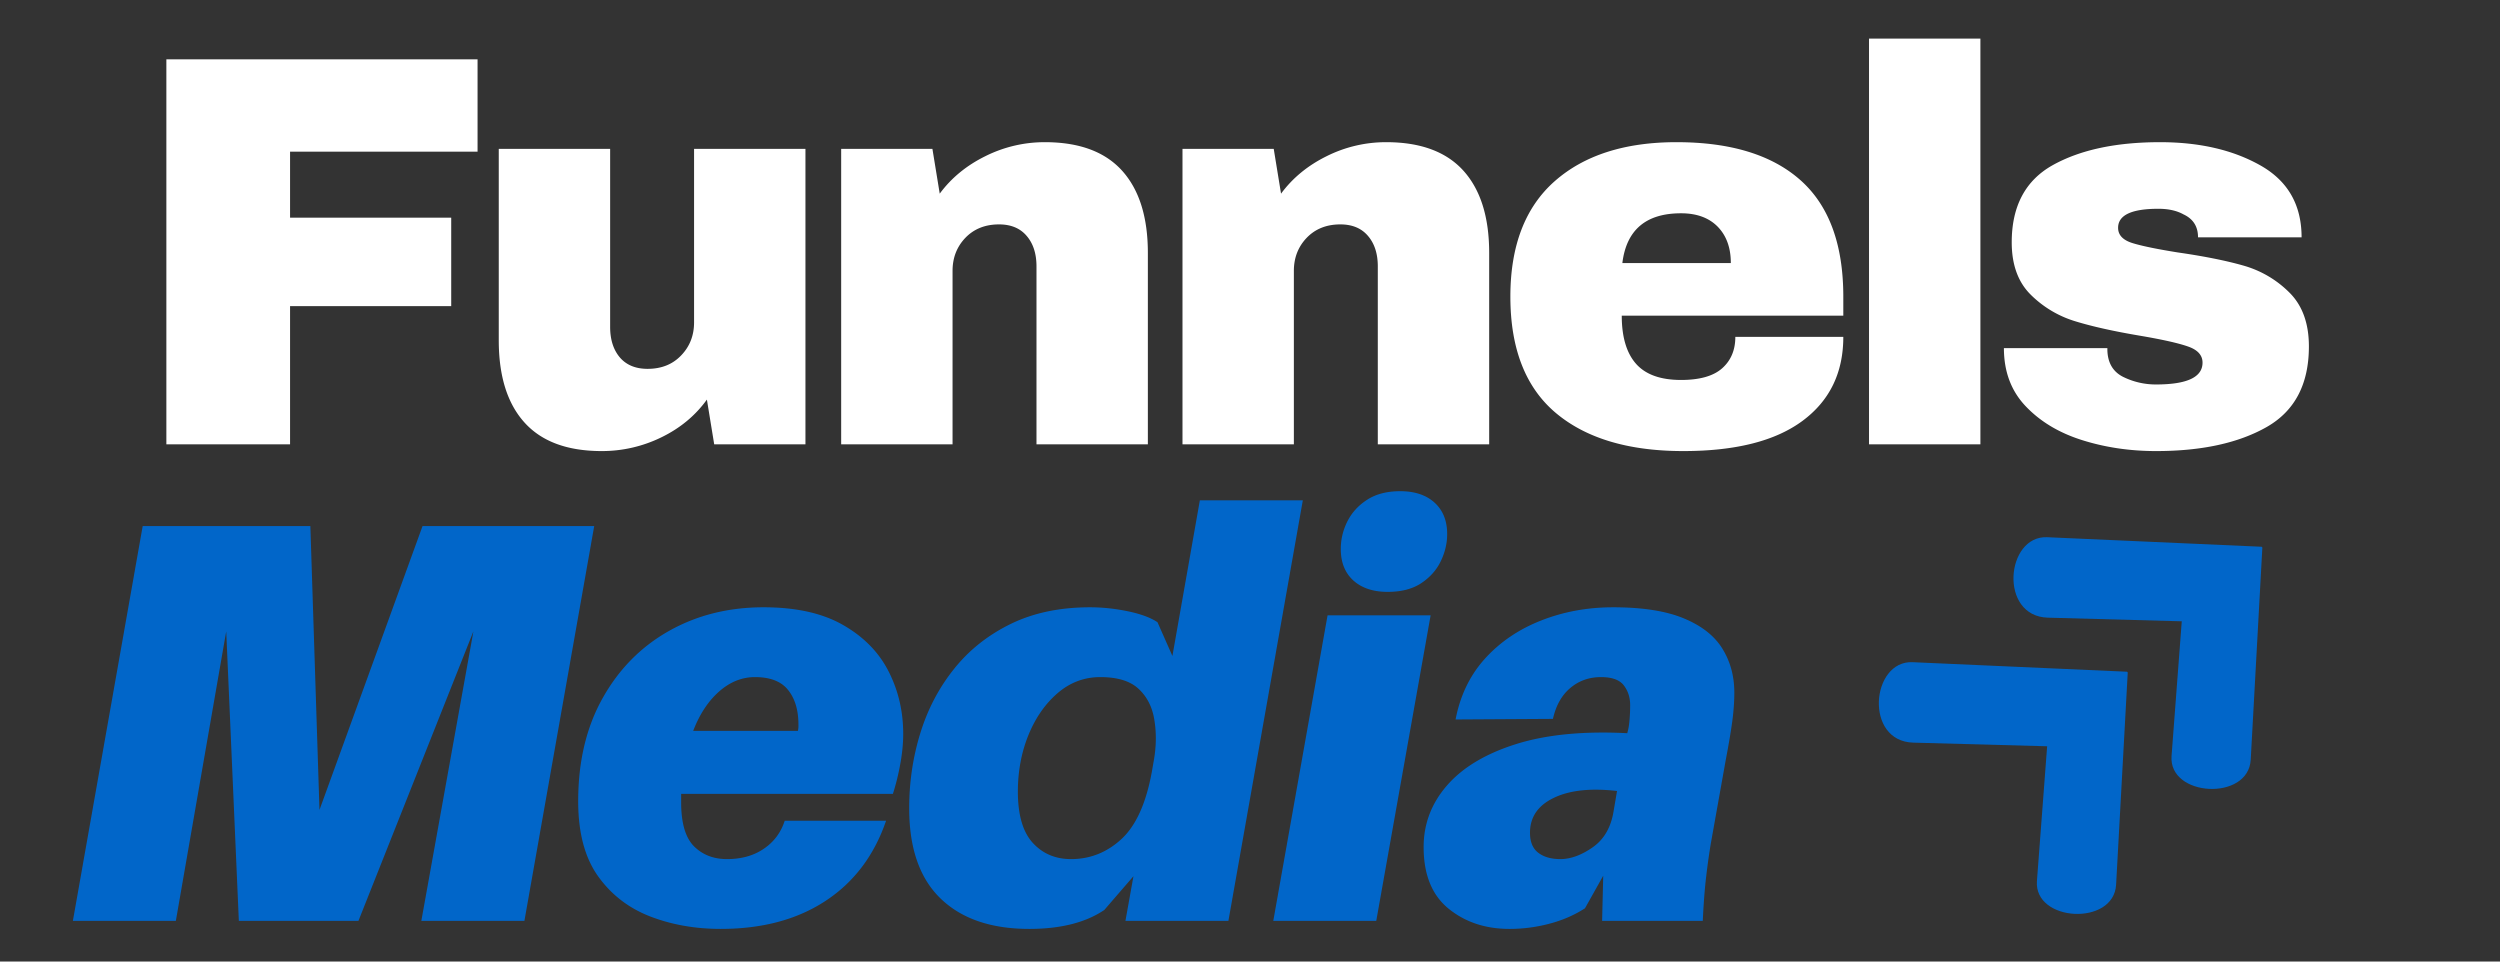
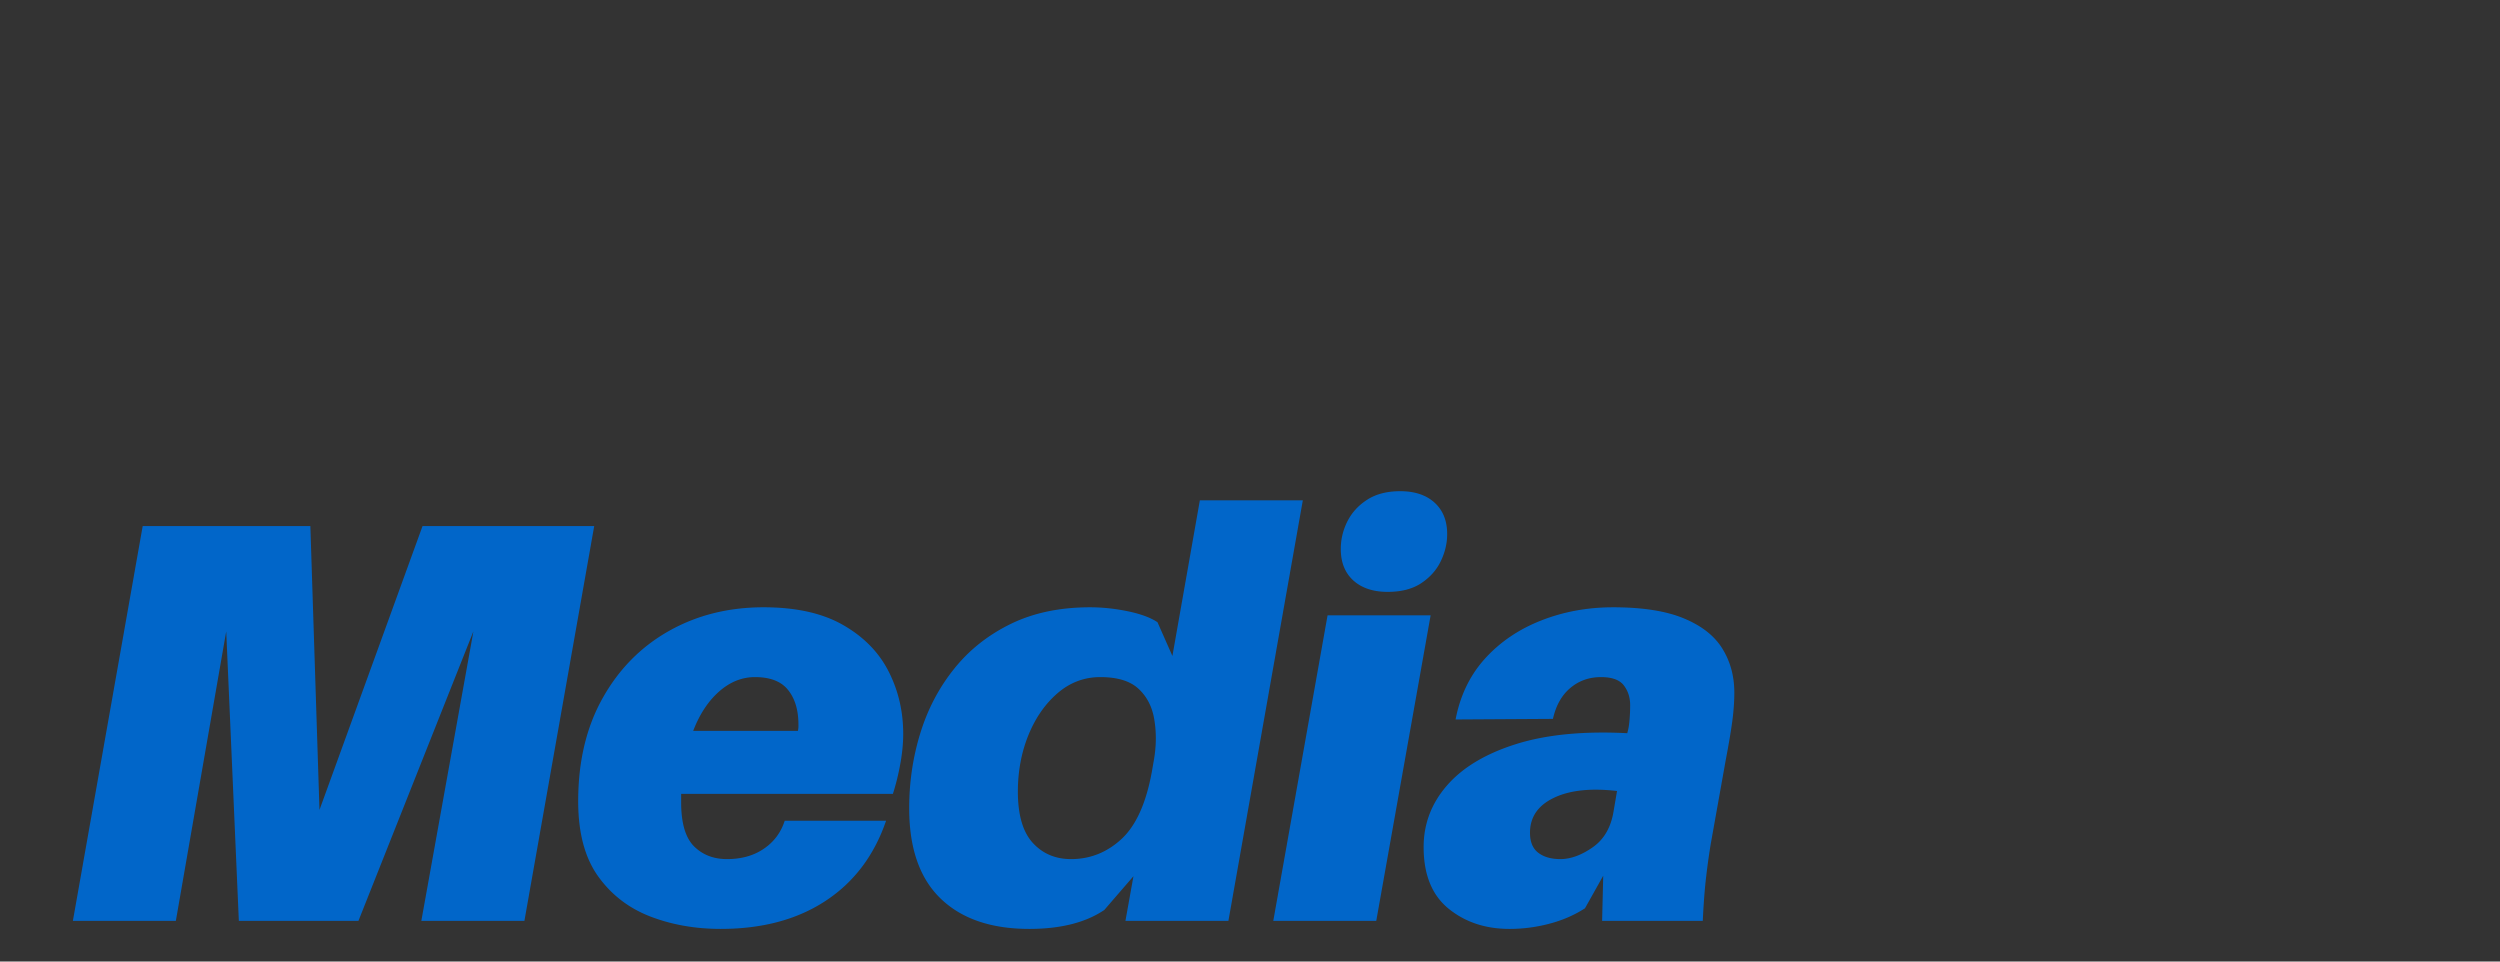
<svg xmlns="http://www.w3.org/2000/svg" width="520" viewBox="0 0 390 150" height="200" version="1.0">
  <rect x="0" y="0" width="390" height="150" fill="#333333" stroke="none" />
  <defs>
    <clipPath id="a">
      <path d="M293 103h39v40h-39Zm0 0" />
    </clipPath>
    <clipPath id="b">
-       <path d="m284.996 109.379 27.54-25.453 38.179 41.308-27.54 25.454Zm0 0" />
-     </clipPath>
+       </clipPath>
    <clipPath id="c">
-       <path d="m284.996 109.379 27.54-25.453 38.179 41.308-27.54 25.454Zm0 0" />
+       <path d="m284.996 109.379 27.54-25.453 38.179 41.308-27.54 25.454m0 0" />
    </clipPath>
    <clipPath id="d">
      <path d="M314 83h39v41h-39Zm0 0" />
    </clipPath>
    <clipPath id="e">
-       <path d="m305.996 89.883 27.54-25.453 38.179 41.308-27.54 25.453Zm0 0" />
-     </clipPath>
+       </clipPath>
    <clipPath id="f">
      <path d="m305.996 89.883 27.54-25.453 38.179 41.308-27.54 25.453Zm0 0" />
    </clipPath>
  </defs>
-   <path d="M25.953 9.258H74.5v14.406H45.25v10.297h25.14v13.797H45.25V69.32H25.953ZM111.416 69.32l-1.14-6.984c-1.805 2.5-4.172 4.465-7.11 5.89a21.035 21.035 0 0 1-9.297 2.141c-5.355 0-9.37-1.484-12.047-4.453-2.68-2.969-4.015-7.242-4.015-12.828v-29.86h17.375v27.766c0 1.98.504 3.57 1.515 4.766 1.02 1.187 2.461 1.781 4.328 1.781 2.157 0 3.899-.695 5.235-2.094 1.344-1.394 2.015-3.113 2.015-5.156V23.227h17.375V69.32ZM163.004 22.18c5.352 0 9.368 1.484 12.047 4.453 2.676 2.969 4.016 7.246 4.016 12.828v29.86h-17.375V41.554c0-1.977-.512-3.563-1.531-4.75-1.012-1.196-2.45-1.797-4.313-1.797-2.156 0-3.906.699-5.25 2.094-1.336 1.398-2 3.117-2 5.156V69.32h-17.375V23.227h14.235l1.14 6.984c1.801-2.445 4.172-4.395 7.11-5.844a20.651 20.651 0 0 1 9.296-2.187ZM216.25 22.18c5.35 0 9.366 1.484 12.046 4.453 2.676 2.969 4.016 7.246 4.016 12.828v29.86h-17.375V41.554c0-1.977-.512-3.563-1.532-4.75-1.011-1.196-2.449-1.797-4.312-1.797-2.156 0-3.906.699-5.25 2.094-1.336 1.398-2 3.117-2 5.156V69.32h-17.375V23.227h14.234l1.14 6.984c1.802-2.445 4.173-4.395 7.11-5.844a20.651 20.651 0 0 1 9.297-2.187ZM261.54 22.18c8.446 0 14.895 1.98 19.344 5.937 4.446 3.961 6.672 10.012 6.672 18.156v2.97h-34.562c0 3.312.738 5.812 2.219 7.5 1.488 1.687 3.832 2.53 7.03 2.53 2.915 0 5.055-.609 6.423-1.828 1.363-1.218 2.047-2.847 2.047-4.89h16.843c0 5.593-2.125 9.965-6.375 13.109-4.242 3.137-10.433 4.703-18.578 4.703-8.562 0-15.203-1.988-19.922-5.969-4.71-3.988-7.062-10.03-7.062-18.125 0-7.914 2.297-13.91 6.89-17.984 4.602-4.07 10.946-6.11 19.032-6.11Zm.704 11.093c-5.469 0-8.524 2.59-9.156 7.766h16.921c0-2.383-.683-4.273-2.046-5.672-1.368-1.394-3.274-2.094-5.72-2.094ZM291.567 69.32V6.023h17.375V69.32ZM336.97 22.18c6.164 0 11.382 1.21 15.656 3.625 4.281 2.418 6.422 6.156 6.422 11.218h-16.156c0-1.687-.758-2.878-2.266-3.578-1.043-.582-2.352-.875-3.922-.875-4.187 0-6.281.992-6.281 2.969 0 1.106.722 1.89 2.172 2.36 1.457.46 3.843.953 7.156 1.484 4.07.586 7.476 1.265 10.219 2.047a16.452 16.452 0 0 1 7.156 4.187c2.039 2.012 3.062 4.82 3.062 8.422 0 5.887-2.199 10.078-6.593 12.578-4.399 2.5-10.149 3.75-17.25 3.75-4.075 0-7.914-.57-11.516-1.703-3.605-1.133-6.543-2.894-8.812-5.281-2.274-2.383-3.407-5.41-3.407-9.078h16.14v.343c.063 1.98.892 3.368 2.485 4.157a11.503 11.503 0 0 0 5.11 1.172c4.832 0 7.25-1.133 7.25-3.407 0-1.156-.758-1.992-2.266-2.515-1.512-.532-3.984-1.086-7.422-1.672-4.137-.696-7.527-1.453-10.172-2.266a16.726 16.726 0 0 1-6.937-4.14c-1.98-1.957-2.969-4.68-2.969-8.172 0-5.645 2.133-9.66 6.406-12.047 4.282-2.383 9.86-3.578 16.735-3.578Zm0 0" fill="#fff" />
  <path d="m92.697 82.066-10.89 61.593H65.727l8.125-45.172-17.937 45.172H37.259l-1.968-45.172-7.86 45.172H11.37l10.89-61.593h26.157l1.422 44.28 16.078-44.28ZM106.26 123.847v1.328c0 3.219.664 5.5 2 6.844 1.344 1.336 3.054 2 5.14 2 2.258 0 4.176-.535 5.75-1.61 1.582-1.07 2.672-2.53 3.266-4.375h15.813c-1.856 5.418-5 9.586-9.438 12.5-4.43 2.918-9.883 4.375-16.36 4.375-3.992 0-7.667-.652-11.03-1.953-3.368-1.312-6.075-3.41-8.126-6.297-2.054-2.894-3.078-6.78-3.078-11.656 0-6.187 1.266-11.539 3.797-16.062 2.531-4.532 5.977-8.032 10.344-10.5 4.375-2.47 9.3-3.704 14.781-3.704 5.063 0 9.195.922 12.406 2.766 3.22 1.844 5.582 4.258 7.094 7.234 1.52 2.981 2.281 6.227 2.281 9.735 0 1.492-.152 3.055-.453 4.687-.293 1.637-.68 3.2-1.156 4.688Zm11.515-18.219c-2.023 0-3.882.746-5.578 2.234-1.699 1.493-3.054 3.543-4.062 6.157h16.344c.05-.29.078-.508.078-.657v-.328c0-2.257-.54-4.054-1.61-5.39-1.062-1.344-2.789-2.016-5.172-2.016ZM203.24 78.05l-11.61 65.61h-16.062l1.25-6.97-4.547 5.266c-2.918 1.969-6.82 2.953-11.703 2.953-5.95 0-10.559-1.578-13.828-4.734-3.274-3.156-4.906-7.852-4.906-14.094 0-4.05.578-7.953 1.734-11.703 1.156-3.75 2.91-7.094 5.266-10.031 2.351-2.945 5.3-5.285 8.843-7.016 3.54-1.726 7.66-2.594 12.36-2.594 1.957 0 3.93.211 5.922.625 2 .418 3.535.985 4.609 1.704l2.328 5.265 4.281-24.281Zm-23.563 42.406.36-2.062c.351-2.133.363-4.188.03-6.157-.323-1.968-1.14-3.562-2.452-4.78-1.305-1.22-3.293-1.829-5.969-1.829-2.5 0-4.719.836-6.656 2.5-1.938 1.668-3.461 3.856-4.563 6.563-1.093 2.71-1.64 5.64-1.64 8.796 0 3.625.77 6.29 2.312 7.985 1.551 1.7 3.547 2.547 5.985 2.547 2.976 0 5.597-1.04 7.859-3.125 2.258-2.082 3.836-5.563 4.734-10.438ZM218.445 76.628c2.257 0 4.039.594 5.343 1.781 1.313 1.188 1.97 2.825 1.97 4.907 0 1.43-.329 2.828-.985 4.203-.649 1.367-1.656 2.511-3.031 3.437-1.368.918-3.122 1.375-5.266 1.375-2.262 0-4.047-.594-5.36-1.781-1.304-1.188-1.953-2.82-1.953-4.906 0-1.489.336-2.914 1.016-4.282.688-1.375 1.71-2.503 3.078-3.39 1.375-.895 3.102-1.344 5.188-1.344Zm-3.75 67.031h-16.063l8.469-47.672h16.078ZM251.632 94.737c4.633 0 8.332.586 11.094 1.75 2.77 1.157 4.765 2.735 5.984 4.735 1.227 1.992 1.844 4.265 1.844 6.828 0 1.367-.106 2.84-.313 4.422-.21 1.574-.554 3.61-1.03 6.11l-2.329 13.03a109.75 109.75 0 0 0-.75 5.407c-.21 1.812-.375 4.027-.5 6.64H249.93l.172-7.047-2.844 5.079c-1.668 1.074-3.516 1.875-5.547 2.406-2.023.539-4.101.812-6.234.812-3.75 0-6.922-1.058-9.516-3.172-2.586-2.113-3.875-5.312-3.875-9.593 0-3.625 1.219-6.832 3.656-9.625 2.438-2.801 6.02-4.946 10.75-6.438 4.727-1.488 10.516-2.054 17.36-1.703l.094-.36c.125-.468.21-1.062.265-1.78.063-.72.094-1.461.094-2.235 0-1.187-.328-2.21-.984-3.078-.657-.863-1.844-1.297-3.563-1.297-1.855 0-3.453.57-4.797 1.703-1.336 1.125-2.234 2.73-2.703 4.813l-15.187.093c.718-3.75 2.25-6.914 4.593-9.5 2.352-2.593 5.27-4.57 8.75-5.937 3.489-1.375 7.227-2.063 11.22-2.063Zm-8.219 39.282c1.602 0 3.282-.61 5.032-1.828 1.757-1.22 2.847-3.079 3.265-5.579l.547-3.218c-4.117-.477-7.406-.117-9.875 1.078-2.469 1.187-3.703 3-3.703 5.437 0 1.43.43 2.47 1.297 3.125.863.657 2.008.985 3.437.985Zm0 0" fill="#0166c9" />
  <g clip-path="url(#a)">
    <g clip-path="url(#b)">
      <g clip-path="url(#c)">
        <path fill="#0166c9" d="m331.934 104.793-33.57-1.492c-6.481-.285-7.579 12.344.105 12.55l20.886.567-1.593 21.016c-.489 6.402 11.996 7.078 12.351.574Zm0 0" />
      </g>
    </g>
  </g>
  <g clip-path="url(#d)">
    <g clip-path="url(#e)">
      <g clip-path="url(#f)">
        <path fill="#0166c9" d="m352.934 85.297-33.567-1.492c-6.484-.29-7.578 12.343.102 12.55l20.886.567-1.593 21.016c-.485 6.402 11.996 7.078 12.351.57Zm0 0" />
      </g>
    </g>
  </g>
</svg>